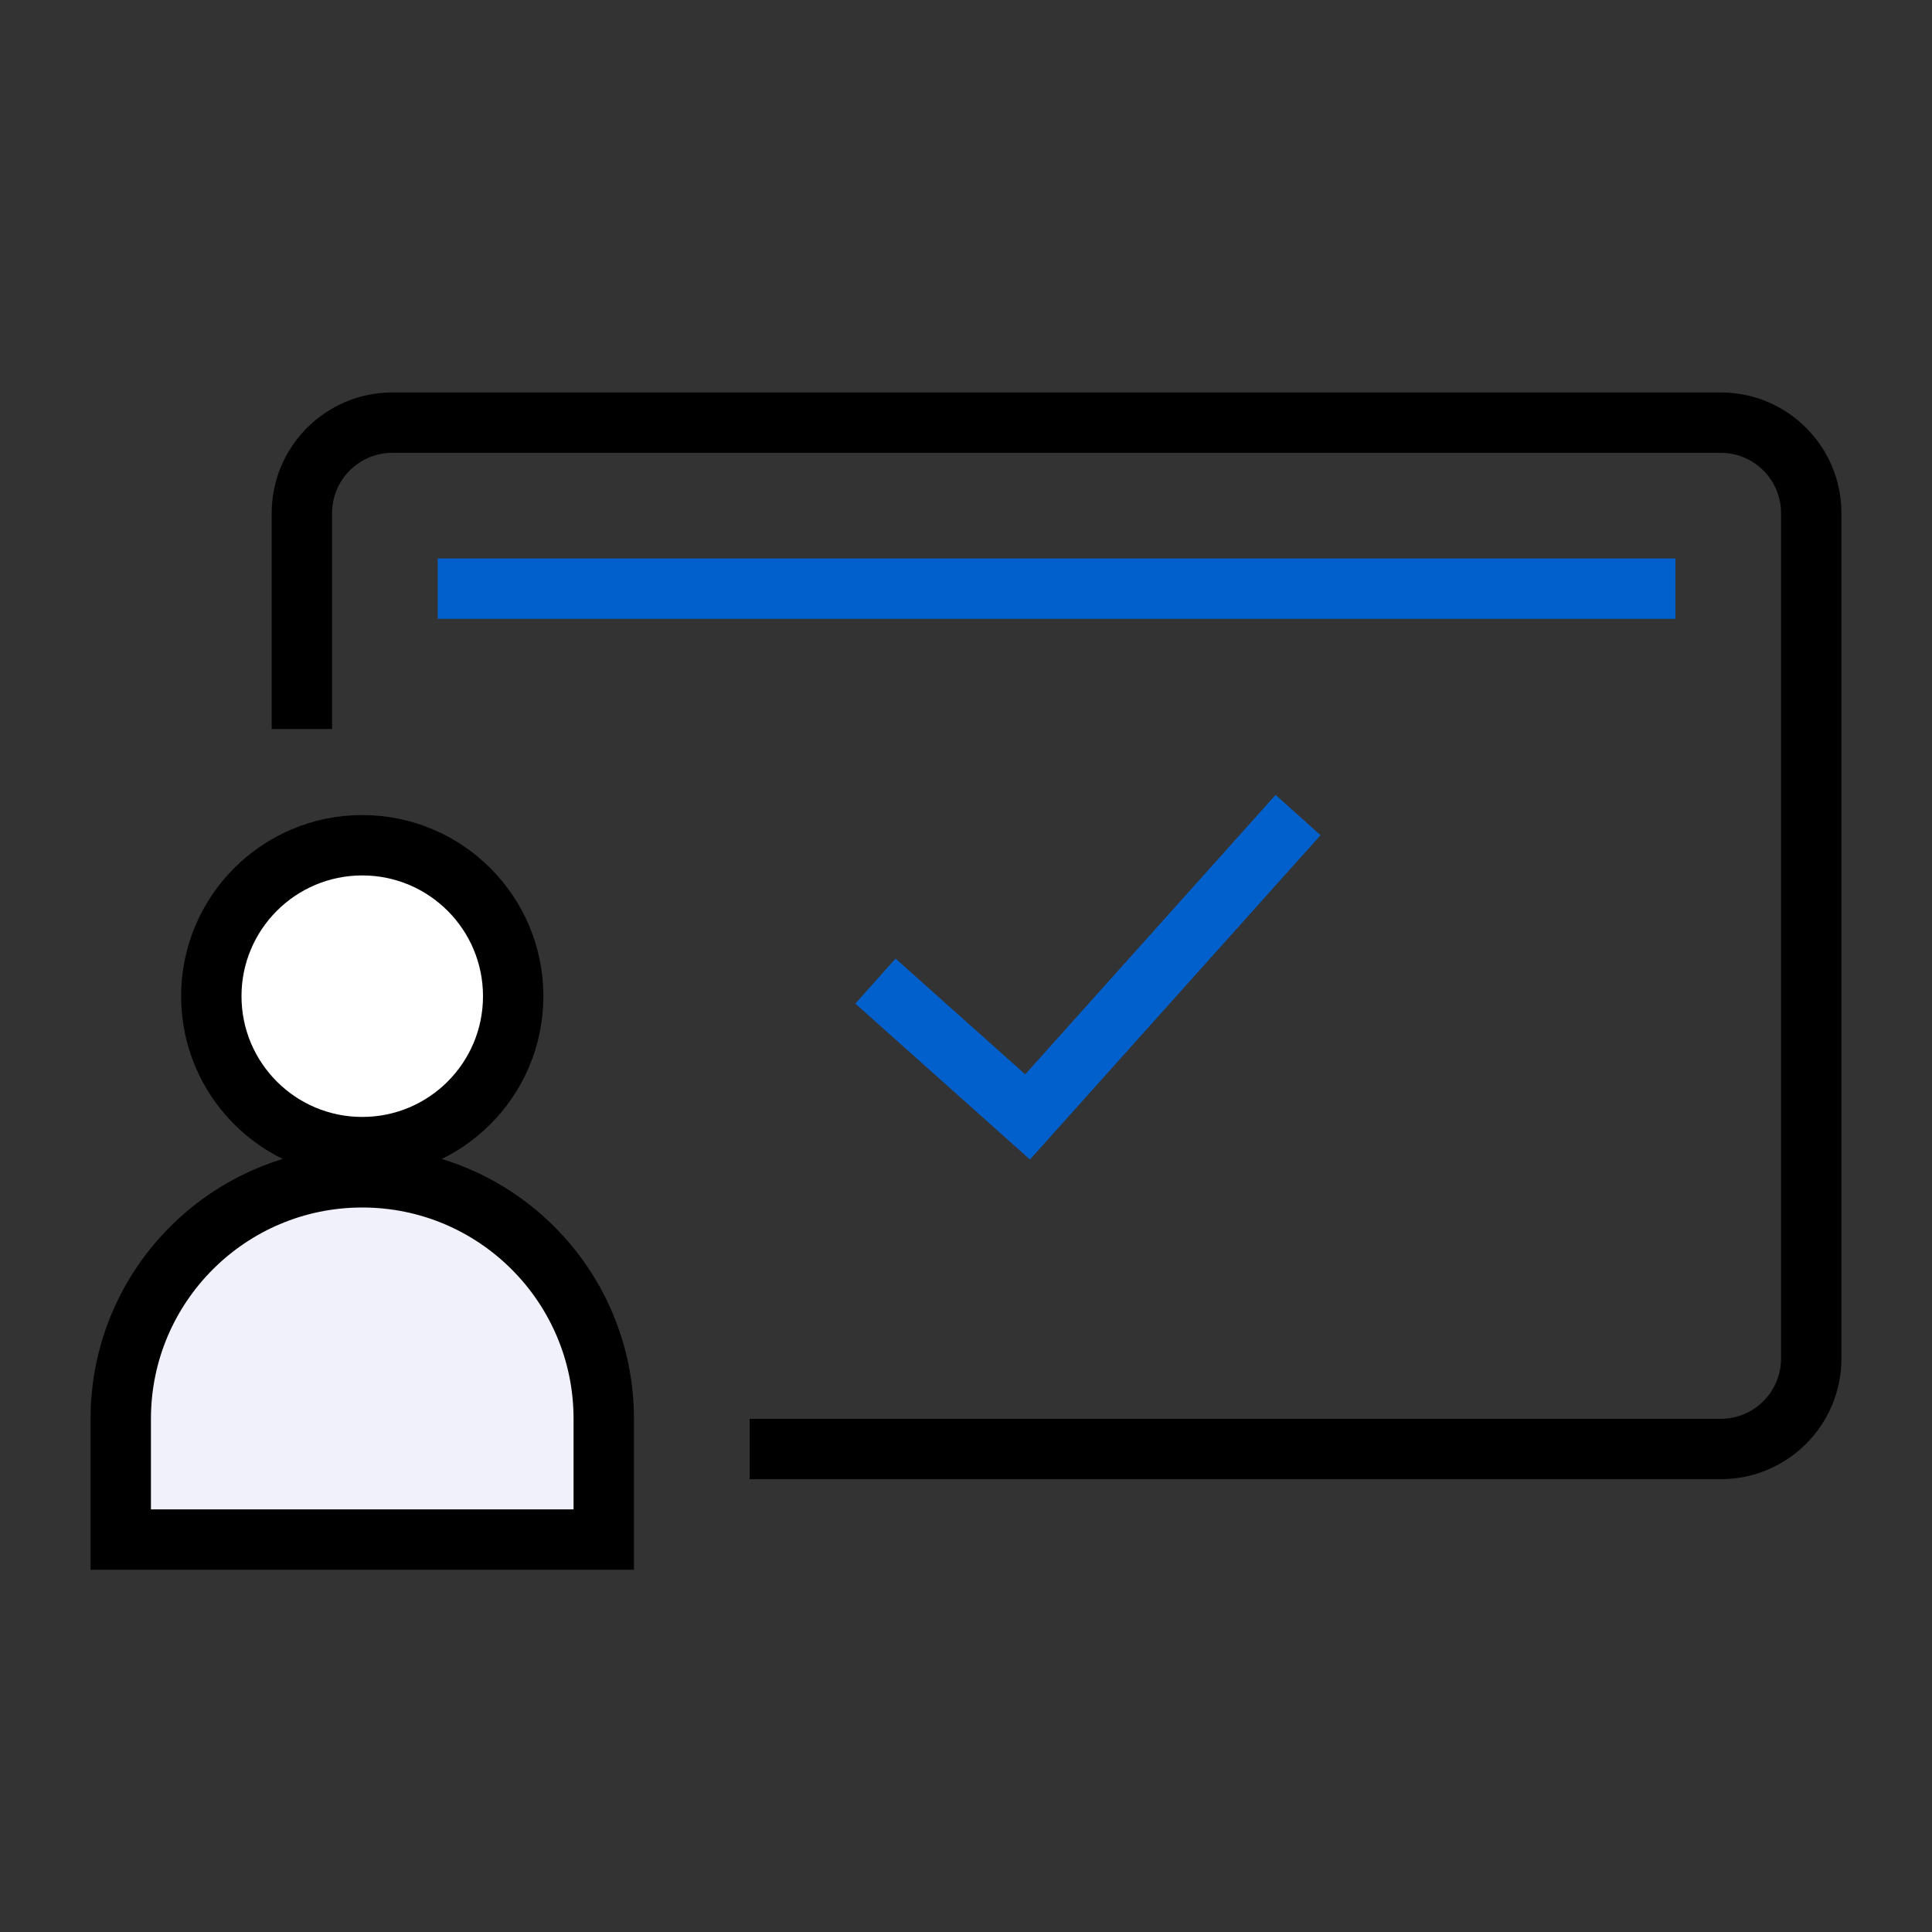
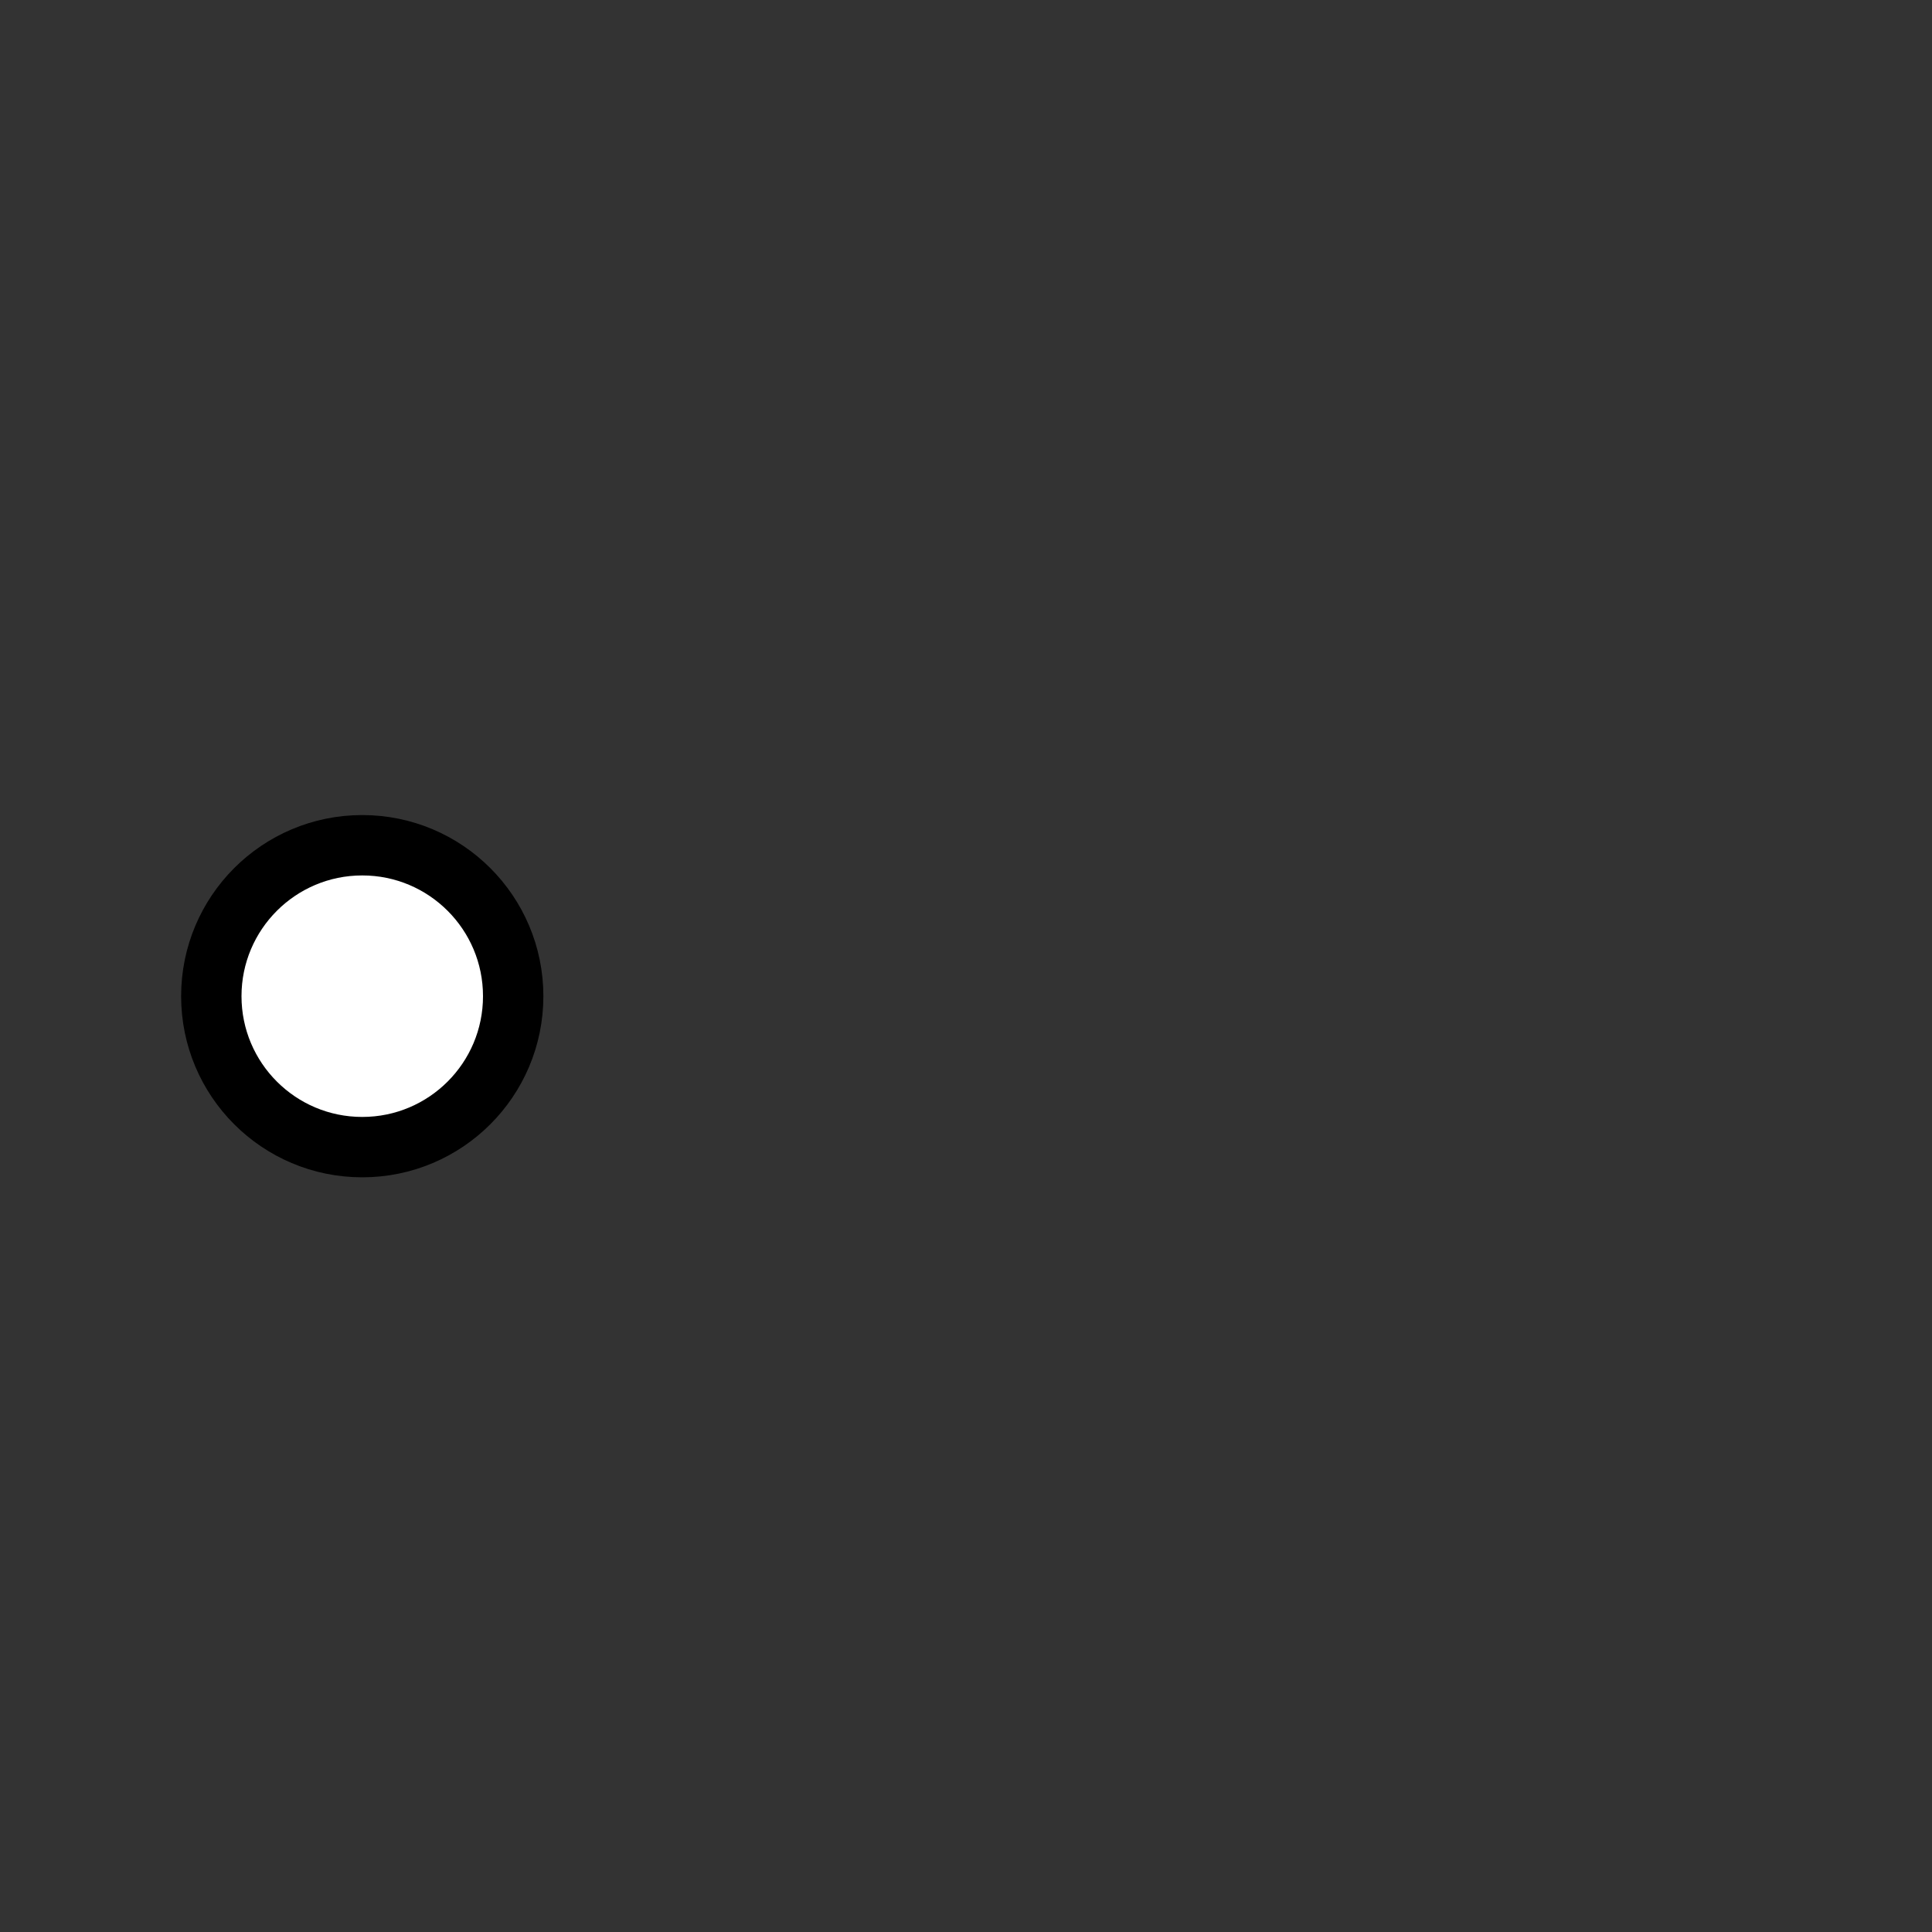
<svg xmlns="http://www.w3.org/2000/svg" width="64" height="64" viewBox="0 0 64 64" fill="none">
  <rect x="0" y="0" width="64" height="64" fill="#333333" stroke="none" />
  <circle cx="12" cy="33" r="5" fill="white" stroke="black" stroke-width="2" />
-   <path d="M4 47C4 42.582 7.582 39 12 39C16.418 39 20 42.582 20 47V51H4V47Z" fill="#F0F1FA" stroke="black" stroke-width="2" />
-   <path d="M10 24.149V17C10 15.343 11.343 14 13 14H57C58.657 14 60 15.343 60 17V45C60 46.657 58.657 48 57 48H24.832" stroke="black" stroke-width="2" />
-   <path d="M29 32.5L34.04 37L43 27" stroke="#0160CB" stroke-width="2" />
-   <path d="M14.5 19.5H55.5" stroke="#0160CB" stroke-width="2" />
</svg>